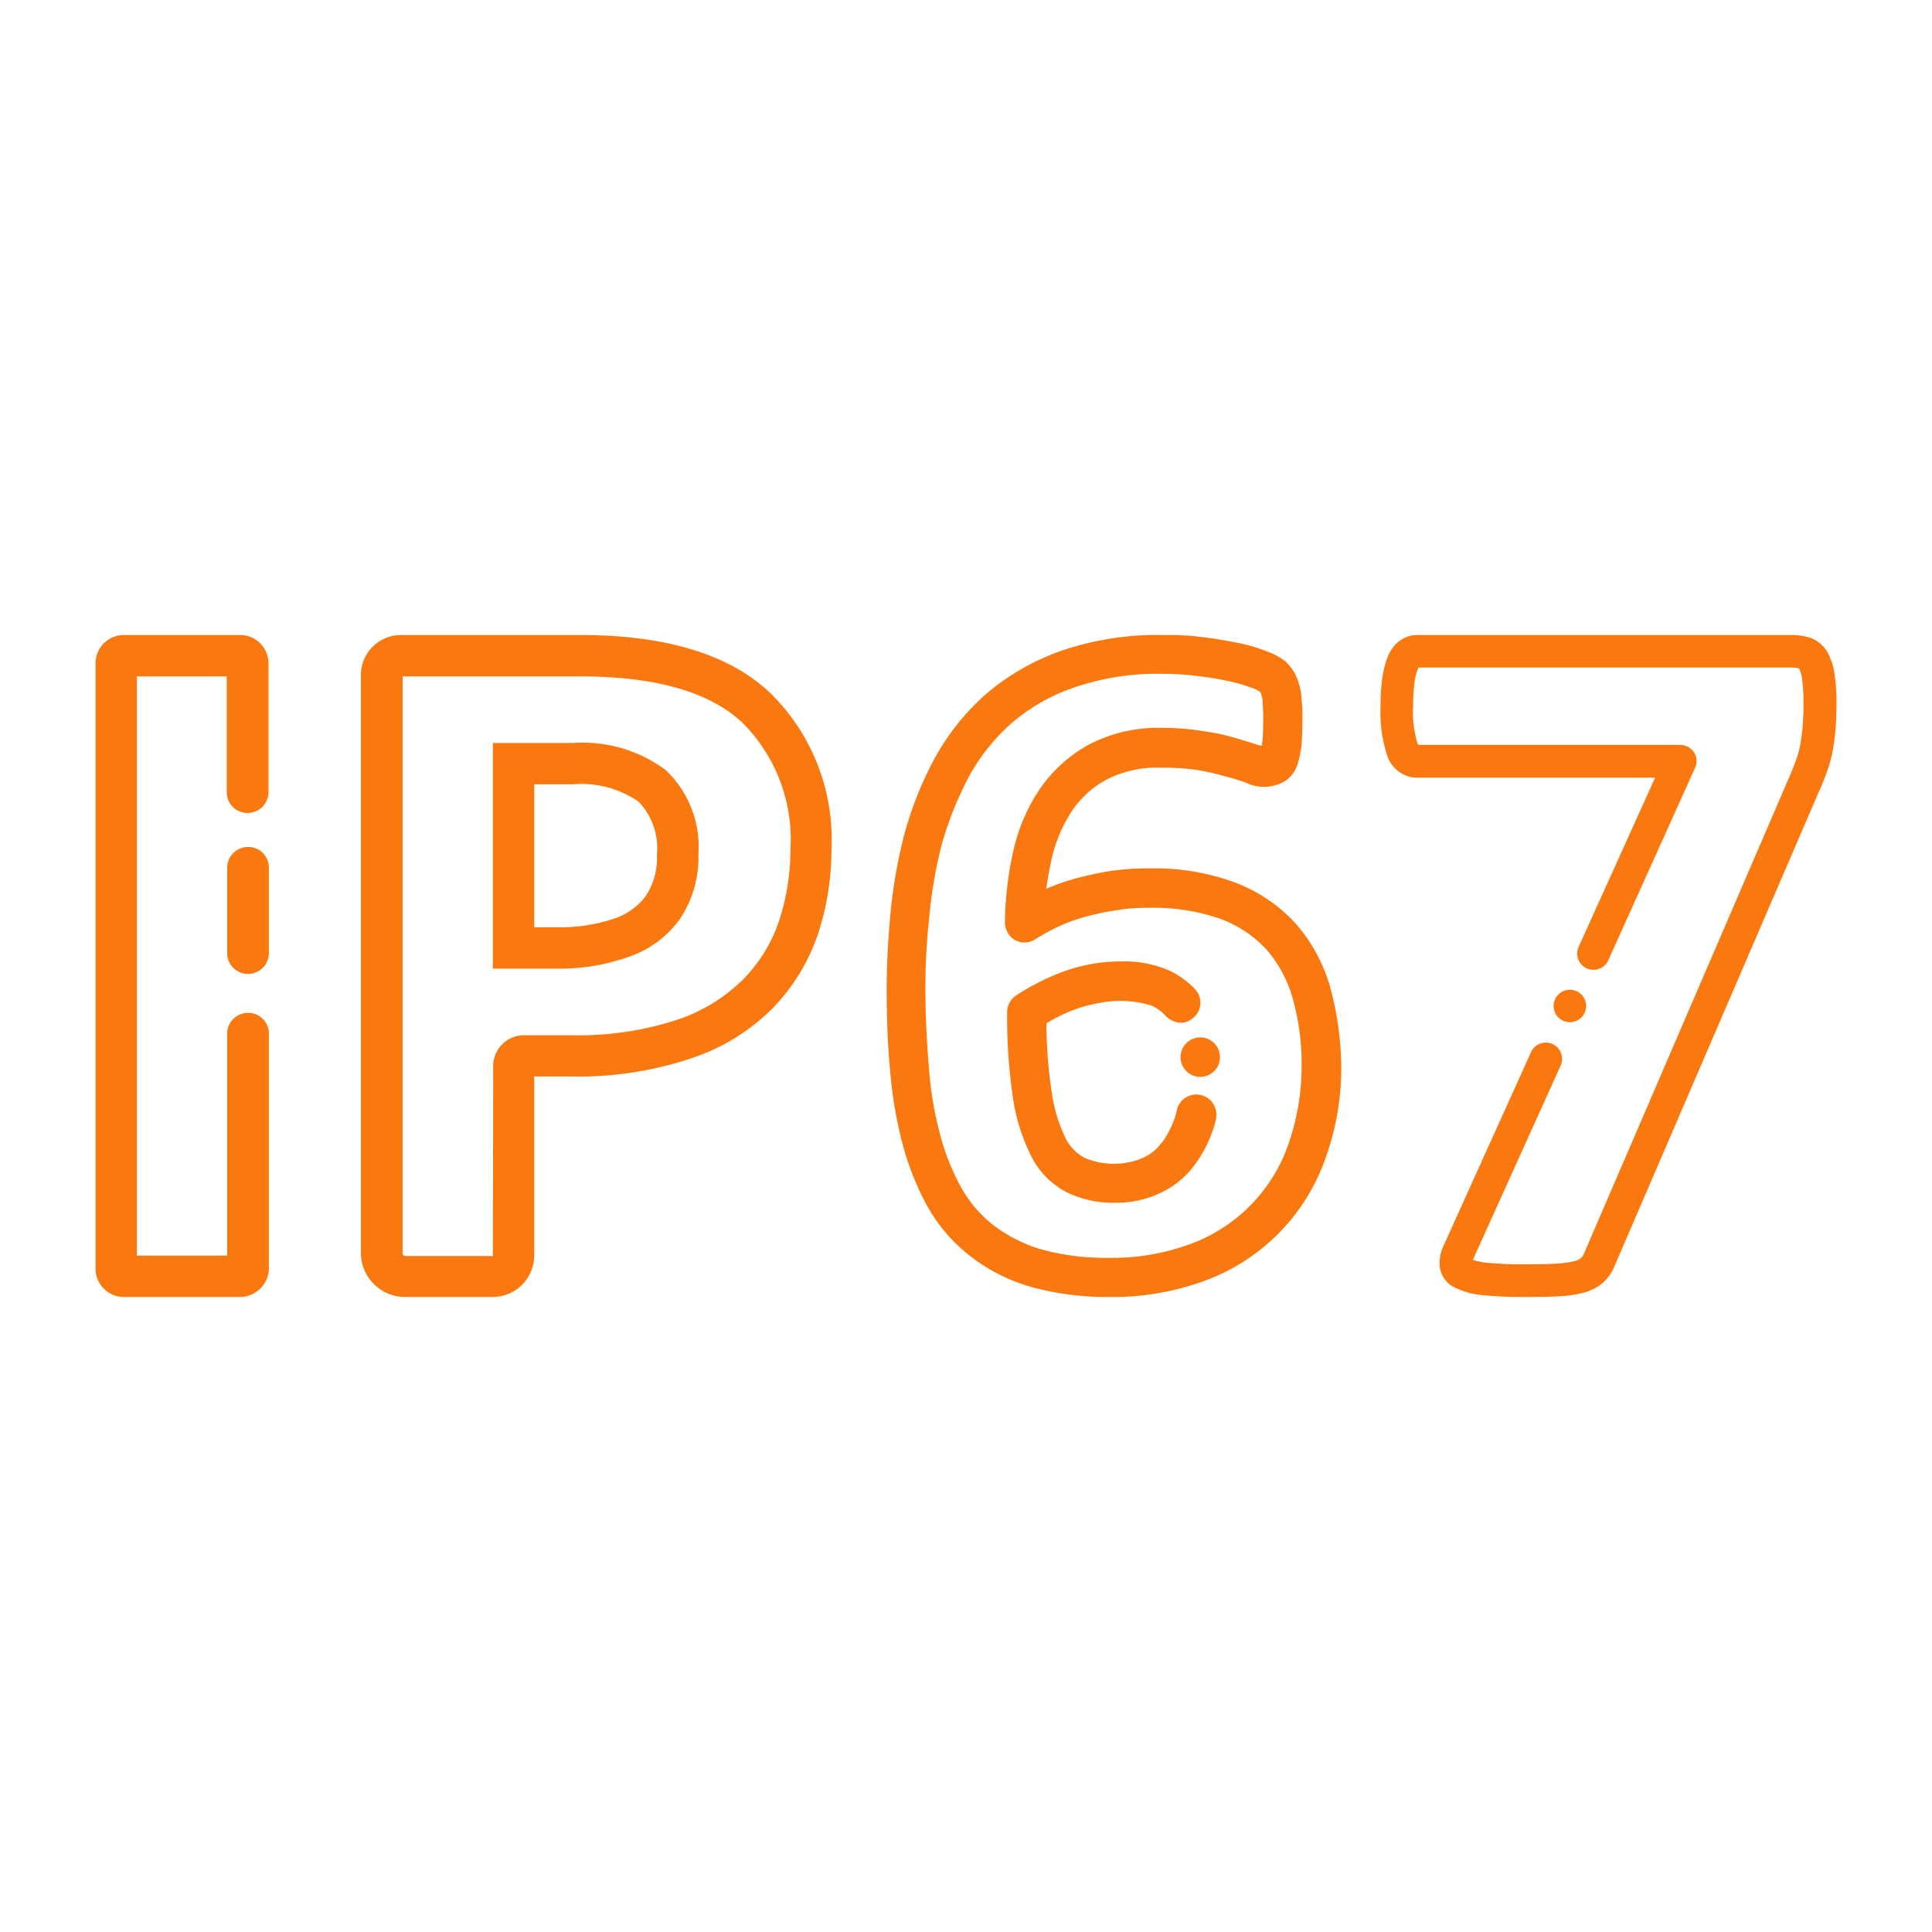
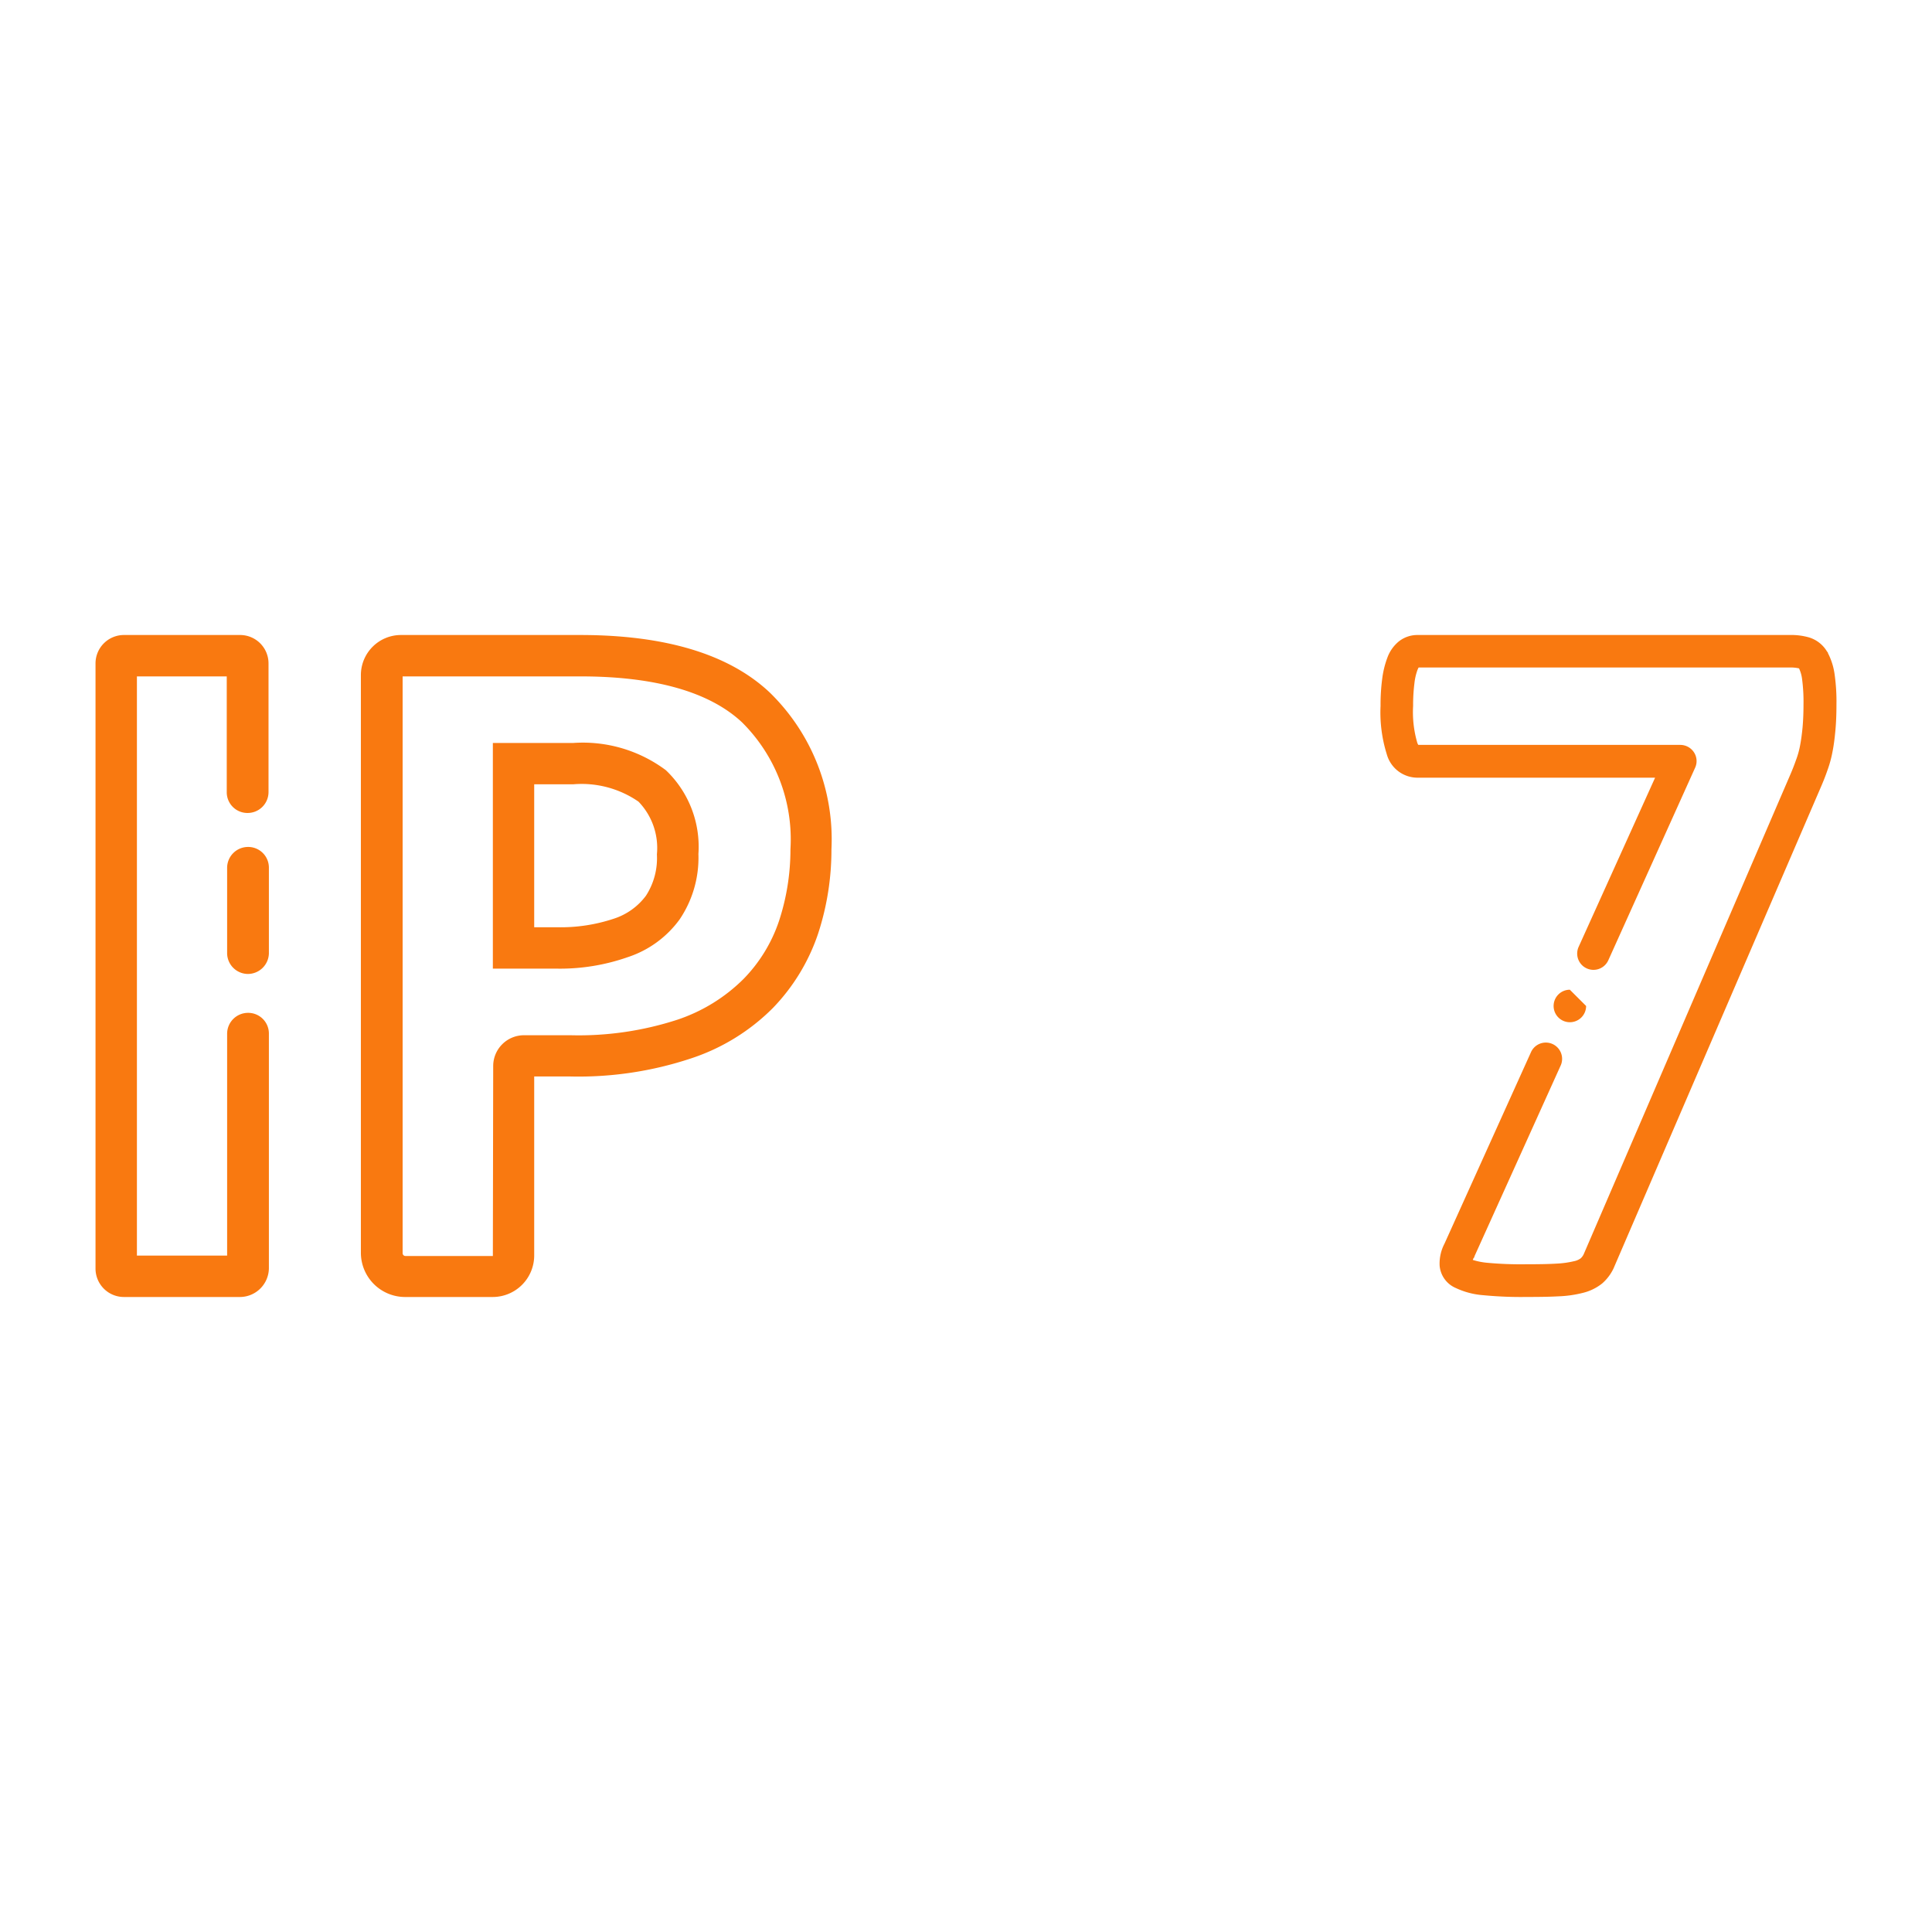
<svg xmlns="http://www.w3.org/2000/svg" width="68" height="68" viewBox="0 0 68 68">
  <defs>
    <clipPath id="clip-path">
      <rect id="Rectangle_6" data-name="Rectangle 6" width="68" height="68" transform="translate(499 1430)" fill="#fff" stroke="#707070" stroke-width="1" />
    </clipPath>
  </defs>
  <g id="Mask_Group_1" data-name="Mask Group 1" transform="translate(-499 -1430)" clip-path="url(#clip-path)">
    <g id="IP67-Orange-RGB" transform="translate(533 1464)">
      <g id="Group_13" data-name="Group 13" transform="translate(-30.638 -11.65)">
        <g id="Group_7" data-name="Group 7">
          <path id="Path_41" data-name="Path 41" d="M5.081,23.3H1.009A1,1,0,0,1,0,22.291V1.009A1,1,0,0,1,1.009,0H5.081A1,1,0,0,1,6.089,1.009v4.52a.736.736,0,0,1-.735.735.728.728,0,0,1-.735-.735V1.457H1.457V21.842H4.632V14.034a.736.736,0,0,1,.735-.735.728.728,0,0,1,.735.735v8.256A1.023,1.023,0,0,1,5.081,23.3ZM5.367,11.93a.736.736,0,0,1-.735-.735v-3a.736.736,0,0,1,.735-.735.728.728,0,0,1,.735.735v3.014A.742.742,0,0,1,5.367,11.93Z" fill="#f97910" />
        </g>
        <g id="Group_8" data-name="Group 8" transform="translate(9.34)">
          <path id="Path_42" data-name="Path 42" d="M79.632,23.3H76.557A1.557,1.557,0,0,1,75,21.743V1.395A1.411,1.411,0,0,1,76.407,0h6.314c2.989,0,5.23.672,6.662,2.017a7.211,7.211,0,0,1,2.179,5.529,9.486,9.486,0,0,1-.473,2.976,6.947,6.947,0,0,1-1.582,2.6,7.265,7.265,0,0,1-2.889,1.781,12.555,12.555,0,0,1-4.271.635H81.1v6.3A1.462,1.462,0,0,1,79.632,23.3ZM76.469,1.457v20.3a.1.1,0,0,0,.1.1h3.076l.012-6.687a1.084,1.084,0,0,1,1.083-1.083h1.631a11.242,11.242,0,0,0,3.773-.548A5.979,5.979,0,0,0,88.474,12.1a5.354,5.354,0,0,0,1.245-2.042,8.058,8.058,0,0,0,.4-2.515,5.8,5.8,0,0,0-1.706-4.471C87.266,2,85.348,1.457,82.733,1.457ZM81.9,11.743H79.645V3.8h2.827a4.882,4.882,0,0,1,3.263.959A3.72,3.72,0,0,1,86.88,7.708a3.876,3.876,0,0,1-.66,2.3,3.669,3.669,0,0,1-1.831,1.332A7.206,7.206,0,0,1,81.9,11.743Zm-.8-1.457h.8a5.915,5.915,0,0,0,2-.3,2.283,2.283,0,0,0,1.133-.809,2.434,2.434,0,0,0,.386-1.457,2.348,2.348,0,0,0-.648-1.855,3.521,3.521,0,0,0-2.3-.61H81.1Z" transform="translate(-75)" fill="#f97910" />
        </g>
        <g id="g1171" transform="translate(27.845)">
          <g id="g1177">
            <g id="path1179">
              <g id="Group_9" data-name="Group 9">
-                 <path id="Path_43" data-name="Path 43" d="M239.217,12.393A5.792,5.792,0,0,0,238,10.151a5.572,5.572,0,0,0-2.157-1.45,8.224,8.224,0,0,0-3-.487,9.2,9.2,0,0,0-1.474.11,12.367,12.367,0,0,0-1.28.293,7.745,7.745,0,0,0-.865.317c.049-.341.11-.682.183-1.011a5.077,5.077,0,0,1,.731-1.743,3.411,3.411,0,0,1,1.243-1.109,3.906,3.906,0,0,1,1.913-.4,7.763,7.763,0,0,1,1.267.085,8.691,8.691,0,0,1,.963.219,7.487,7.487,0,0,1,.719.219,1.454,1.454,0,0,0,1.4-.061,1.13,1.13,0,0,0,.439-.621,3.9,3.9,0,0,0,.134-.695c.012-.231.024-.487.024-.89a4.6,4.6,0,0,0-.024-.609,2.552,2.552,0,0,0-.073-.512,2.393,2.393,0,0,0-.158-.439,1.934,1.934,0,0,0-.341-.439,2.406,2.406,0,0,0-.695-.366,5.377,5.377,0,0,0-1.023-.292c-.366-.073-.768-.146-1.231-.2A9.606,9.606,0,0,0,233.368,0a10.482,10.482,0,0,0-3.631.561,8.35,8.35,0,0,0-2.669,1.548,8.458,8.458,0,0,0-1.791,2.267,12.457,12.457,0,0,0-1.048,2.644,17.67,17.67,0,0,0-.487,2.778c-.085.9-.134,1.791-.134,2.669,0,1.011.036,1.986.122,2.876a15.221,15.221,0,0,0,.439,2.583,9.814,9.814,0,0,0,.877,2.193,5.835,5.835,0,0,0,1.487,1.73,6.343,6.343,0,0,0,2.12,1.085,9.965,9.965,0,0,0,2.778.366,9.389,9.389,0,0,0,3.473-.609,7.081,7.081,0,0,0,4.167-4.326,9.336,9.336,0,0,0,.536-3.193A11,11,0,0,0,239.217,12.393ZM237.755,17.9a5.746,5.746,0,0,1-3.388,3.509,7.933,7.933,0,0,1-2.961.512,8.437,8.437,0,0,1-2.364-.3,5.206,5.206,0,0,1-1.682-.853,4.435,4.435,0,0,1-1.133-1.328,8.146,8.146,0,0,1-.743-1.877,12.5,12.5,0,0,1-.39-2.34c-.073-.865-.122-1.791-.122-2.754a22.368,22.368,0,0,1,.134-2.535,16.267,16.267,0,0,1,.439-2.559,12.288,12.288,0,0,1,.938-2.352,6.929,6.929,0,0,1,1.487-1.889,6.621,6.621,0,0,1,2.218-1.28,8.995,8.995,0,0,1,3.156-.487,9.286,9.286,0,0,1,1.17.073,10.78,10.78,0,0,1,1.121.183,5.343,5.343,0,0,1,.8.231,1.03,1.03,0,0,1,.317.146.648.648,0,0,1,.061.171.608.608,0,0,1,.024.232c.012.146.024.317.024.512,0,.341-.012.6-.024.78a1.815,1.815,0,0,0-.024.207.291.291,0,0,0-.11-.024c-.219-.073-.487-.158-.792-.244a6.941,6.941,0,0,0-1.121-.244,8.829,8.829,0,0,0-1.487-.122,5.275,5.275,0,0,0-2.571.585,5.061,5.061,0,0,0-1.73,1.56,6.361,6.361,0,0,0-.938,2.193,12,12,0,0,0-.293,2.51.726.726,0,0,0,.353.622.7.7,0,0,0,.707-.024,7.972,7.972,0,0,1,.768-.427,6.154,6.154,0,0,1,.9-.341,8.8,8.8,0,0,1,1.109-.244,6.6,6.6,0,0,1,1.243-.1,7.193,7.193,0,0,1,2.51.39,4.238,4.238,0,0,1,1.609,1.072,4.481,4.481,0,0,1,.926,1.718,8.518,8.518,0,0,1,.317,2.388A8.368,8.368,0,0,1,237.755,17.9Z" transform="translate(-223.607)" fill="#f97910" />
-                 <path id="Path_44" data-name="Path 44" d="M265.02,97.8c-.024.073-.036.158-.061.231a4.437,4.437,0,0,1-.695,1.4,3.138,3.138,0,0,1-1.194.987,3.642,3.642,0,0,1-1.621.353,3.766,3.766,0,0,1-1.657-.353,2.861,2.861,0,0,1-1.267-1.255,6.685,6.685,0,0,1-.658-2.072,19.2,19.2,0,0,1-.207-3.034.718.718,0,0,1,.317-.585,9.066,9.066,0,0,1,.8-.463,8.41,8.41,0,0,1,.9-.39,5.791,5.791,0,0,1,.975-.256,5.712,5.712,0,0,1,1.024-.085,3.978,3.978,0,0,1,1.572.268,3,3,0,0,1,1.048.731.693.693,0,0,1-.073.975.661.661,0,0,1-.488.183.831.831,0,0,1-.487-.231,1.415,1.415,0,0,0-.524-.378,3.722,3.722,0,0,0-1.828-.085,5.063,5.063,0,0,0-.768.195,6.3,6.3,0,0,0-.731.317c-.122.061-.232.134-.353.195a16.25,16.25,0,0,0,.183,2.413,5.444,5.444,0,0,0,.487,1.633,1.609,1.609,0,0,0,.67.695,2.627,2.627,0,0,0,2.059,0,1.665,1.665,0,0,0,.658-.536l.036-.036a3.368,3.368,0,0,0,.463-.963c.012-.061.024-.11.036-.171a.707.707,0,0,1,1.377.317Z" transform="translate(-253.419 -80.787)" fill="#f97910" />
-               </g>
+                 </g>
            </g>
          </g>
          <g id="g1181" transform="translate(10.343 14.163)">
            <g id="path1183">
              <g id="Group_10" data-name="Group 10">
-                 <circle id="Ellipse_1" data-name="Ellipse 1" cx="0.695" cy="0.695" r="0.695" fill="#f97910" />
-               </g>
+                 </g>
            </g>
          </g>
        </g>
        <g id="g1207" transform="translate(45.231)">
          <g id="g1213">
            <g id="path1215">
              <g id="Group_11" data-name="Group 11">
                <path id="Path_45" data-name="Path 45" d="M379.263,2.457c0,.335-.012.635-.038.913-.028.3-.059.53-.1.734a4.084,4.084,0,0,1-.187.679c-.065.191-.149.4-.253.638l-7.251,16.834a.229.229,0,0,1-.01.025,1.627,1.627,0,0,1-.409.545,1.738,1.738,0,0,1-.671.328,4.038,4.038,0,0,1-.856.123c-.287.016-.631.023-1.151.023a13.786,13.786,0,0,1-1.5-.062,2.738,2.738,0,0,1-.973-.254.939.939,0,0,1-.568-.79,1.516,1.516,0,0,1,.171-.77l3.052-6.756a.573.573,0,0,1,1.045.469l-3.046,6.741V21.9l-.027.03c-.011.022-.02.044-.028.065a2.44,2.44,0,0,0,.5.1,12.838,12.838,0,0,0,1.364.053c.493,0,.827-.007,1.083-.023a3.275,3.275,0,0,0,.619-.086.582.582,0,0,0,.232-.1.457.457,0,0,0,.113-.161l7.246-16.82c.1-.229.164-.4.216-.547V4.407l.011-.025a3.039,3.039,0,0,0,.137-.5c.036-.186.064-.4.086-.626.022-.25.033-.521.033-.806a6.084,6.084,0,0,0-.049-.893,1.246,1.246,0,0,0-.108-.382s0,0,0,0a1.32,1.32,0,0,0-.341-.031H364.557c-.014.025-.027.054-.042.089a2.017,2.017,0,0,0-.106.467,6.015,6.015,0,0,0-.046.791,3.853,3.853,0,0,0,.14,1.279l.007.025a.382.382,0,0,0,.036.073h9.22a.577.577,0,0,1,.482.261.562.562,0,0,1,.038.548l-3.052,6.77a.573.573,0,0,1-1.046-.469l2.692-5.956h-8.375a1.123,1.123,0,0,1-1.071-.833,4.9,4.9,0,0,1-.217-1.692,6.99,6.99,0,0,1,.058-.956,3.249,3.249,0,0,1,.18-.738,1.326,1.326,0,0,1,.405-.577A1.049,1.049,0,0,1,364.506,0h13.107a2.286,2.286,0,0,1,.678.083,1.113,1.113,0,0,1,.644.505l.026.025V.633a2.308,2.308,0,0,1,.237.75A6.824,6.824,0,0,1,379.263,2.457Z" transform="translate(-363.219)" fill="#f97910" />
              </g>
            </g>
          </g>
          <g id="g1217" transform="translate(6.088 12.485)">
            <g id="path1219">
              <g id="Group_12" data-name="Group 12">
-                 <path id="Path_46" data-name="Path 46" d="M413.251,100.83a.572.572,0,1,1-.573-.572A.573.573,0,0,1,413.251,100.83Z" transform="translate(-412.106 -100.258)" fill="#f97910" />
+                 <path id="Path_46" data-name="Path 46" d="M413.251,100.83a.572.572,0,1,1-.573-.572Z" transform="translate(-412.106 -100.258)" fill="#f97910" />
              </g>
            </g>
          </g>
        </g>
      </g>
    </g>
  </g>
</svg>